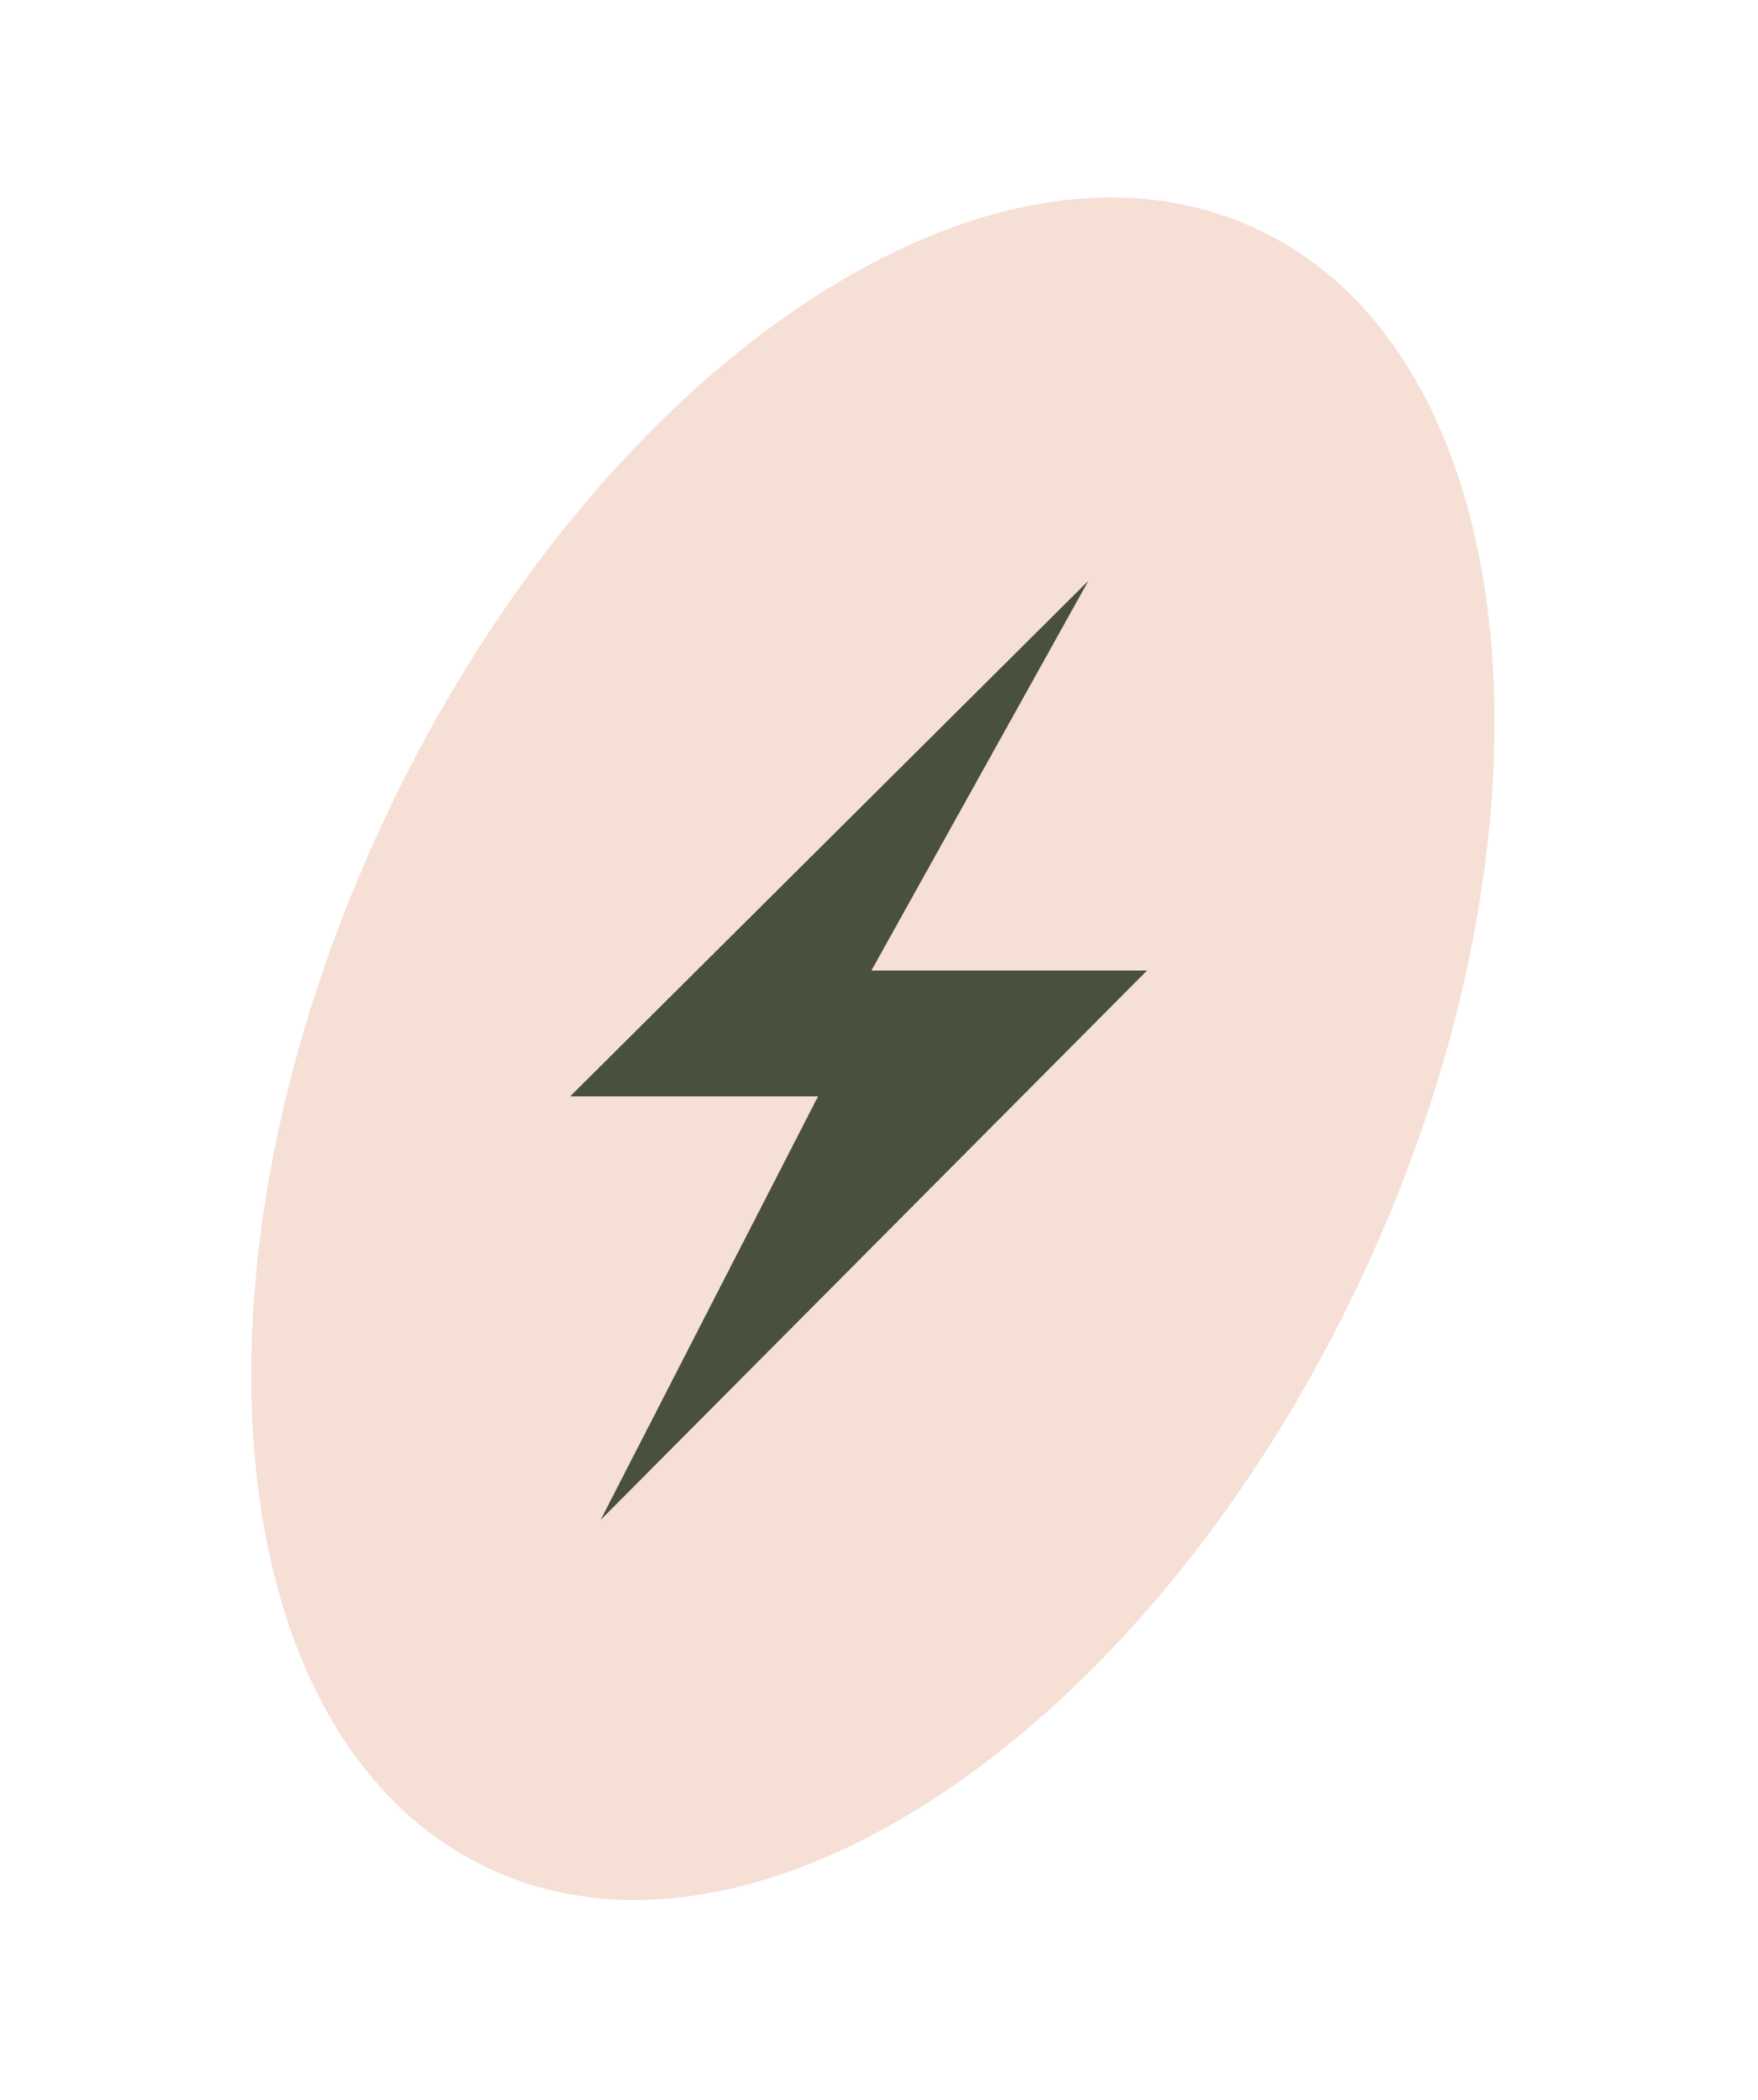
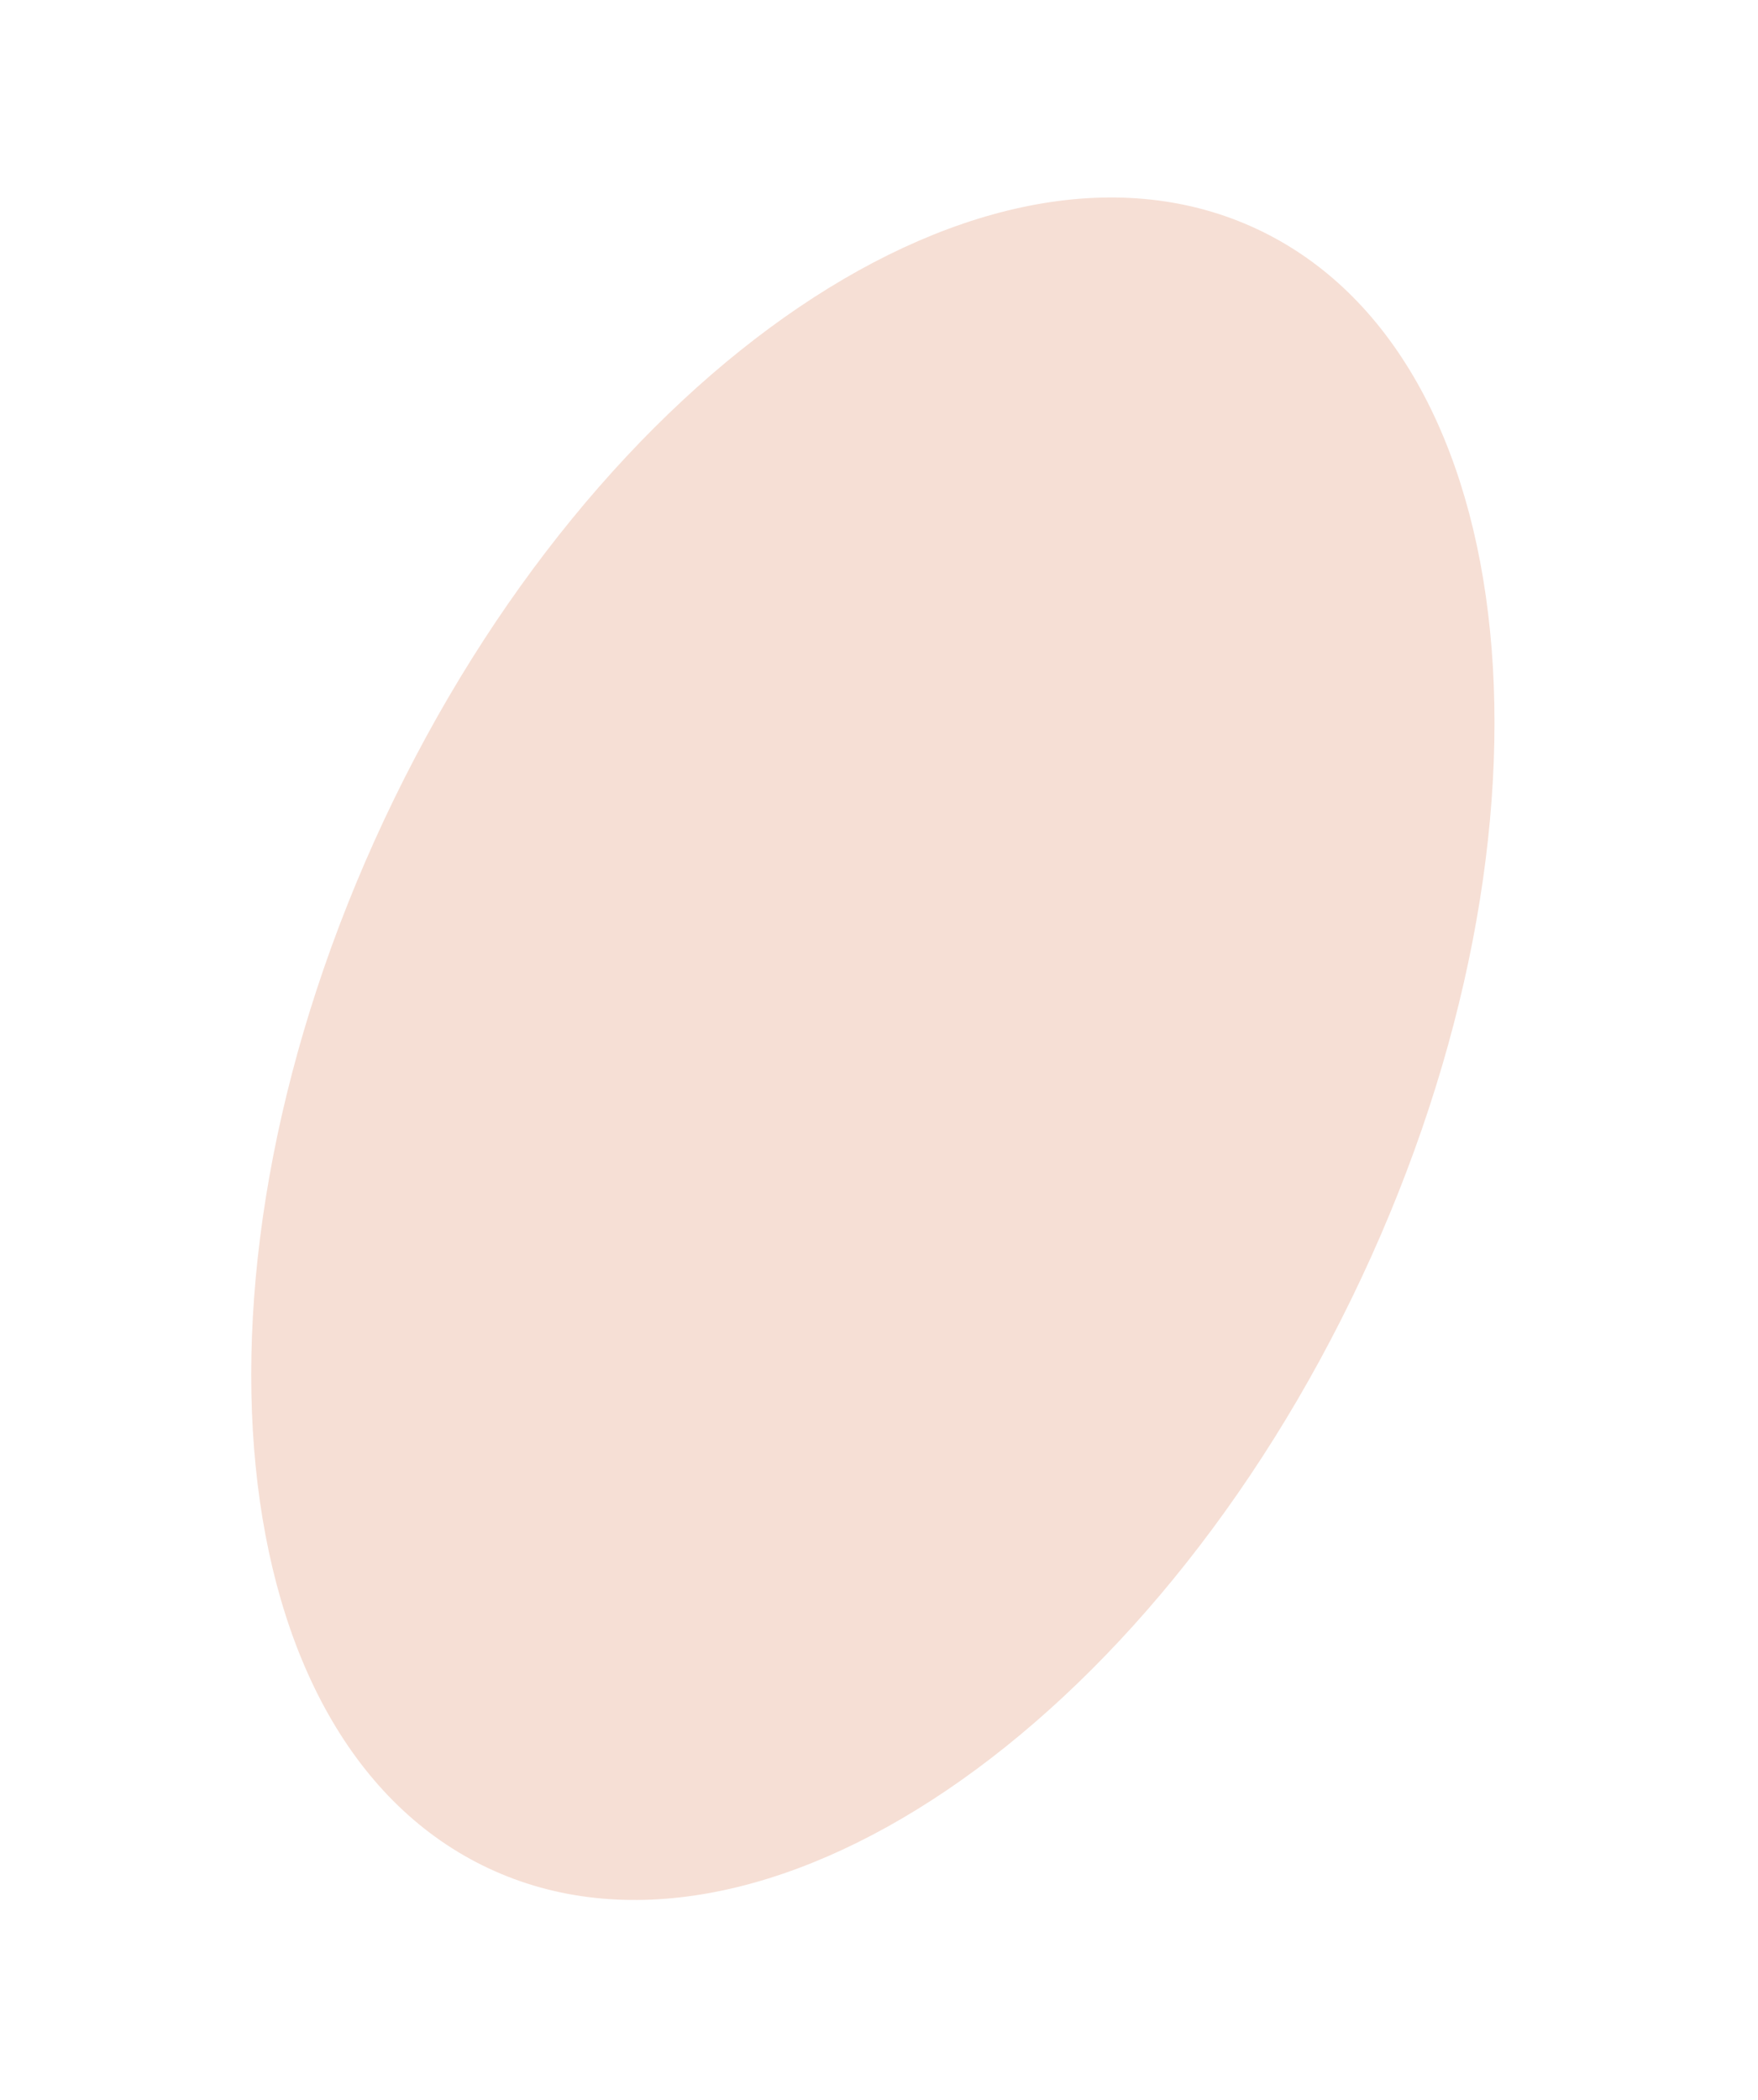
<svg xmlns="http://www.w3.org/2000/svg" width="139" height="166" viewBox="0 0 139 166" fill="none">
  <path d="M107.648 101.025C90.869 136.811 59.97 157.711 38.633 147.707C17.297 137.703 13.602 100.582 30.382 64.796C47.161 29.01 78.06 8.11 99.397 18.114C120.733 28.119 124.428 65.239 107.648 101.025Z" fill="#F6DFD5" />
-   <path d="M45.083 86.676L86.059 45.911L68.9 76.728H90.693L47.492 120.161L64.681 86.676H45.083Z" fill="#49503D" />
</svg>